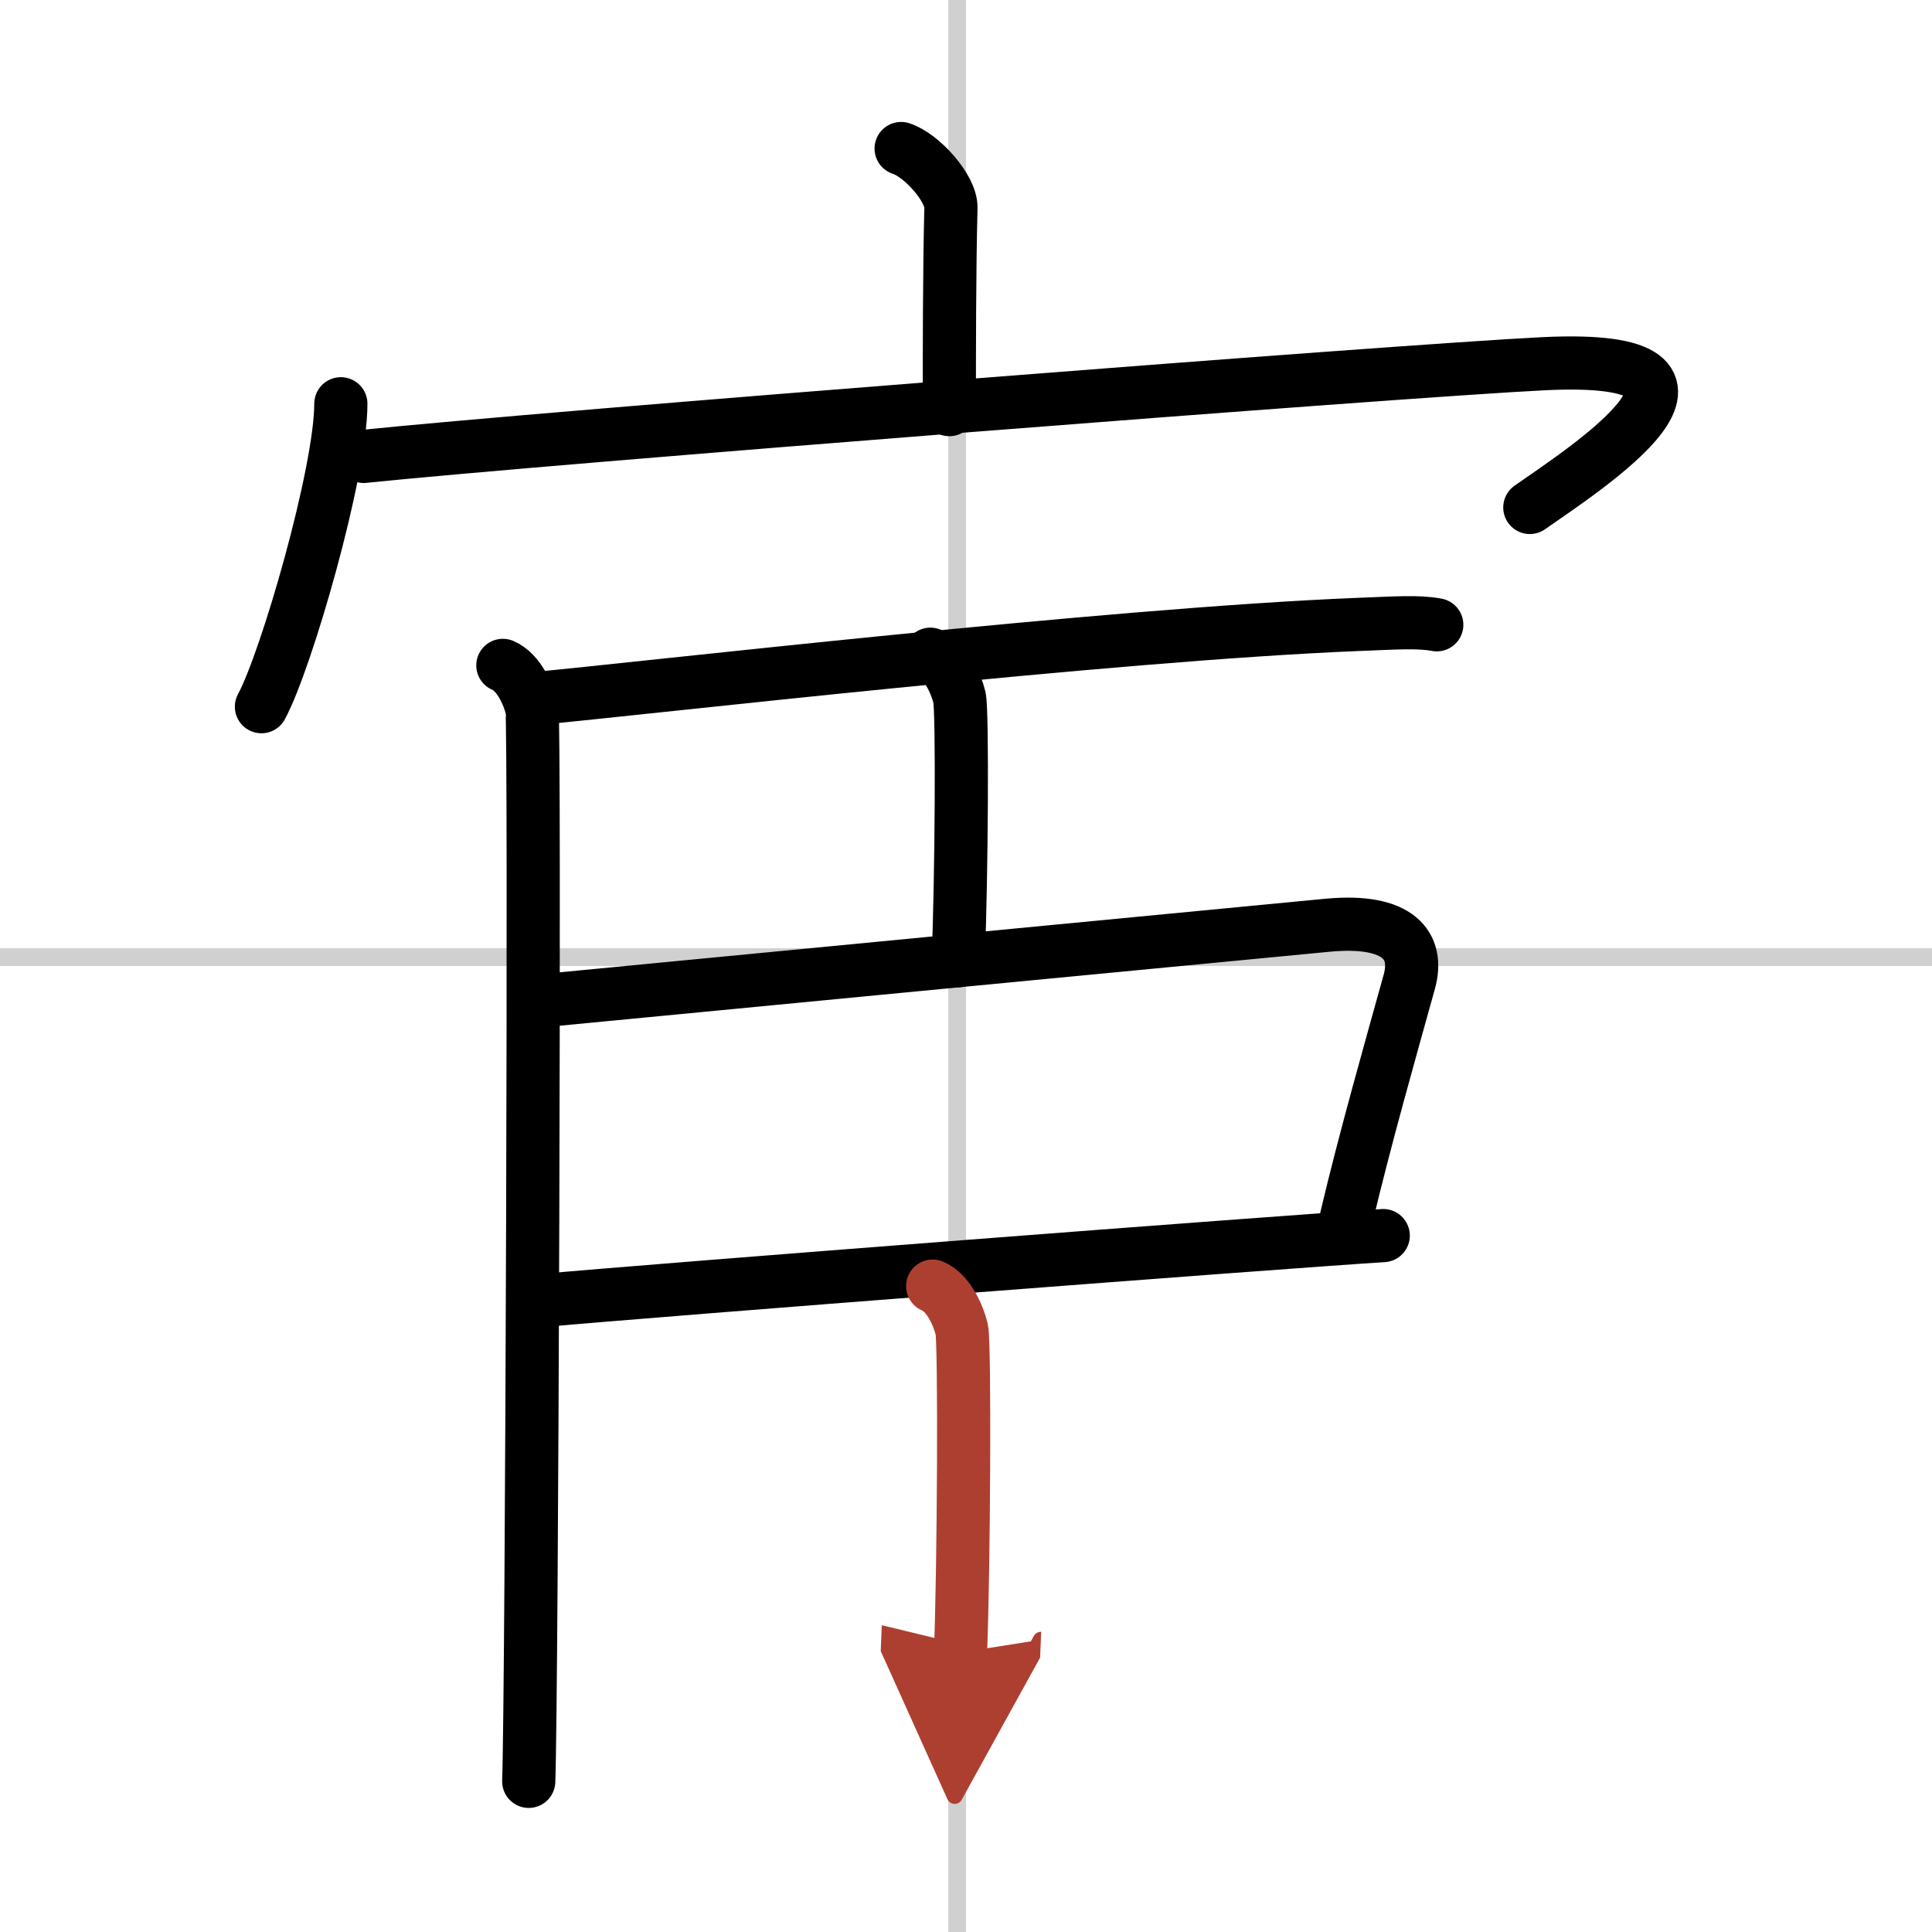
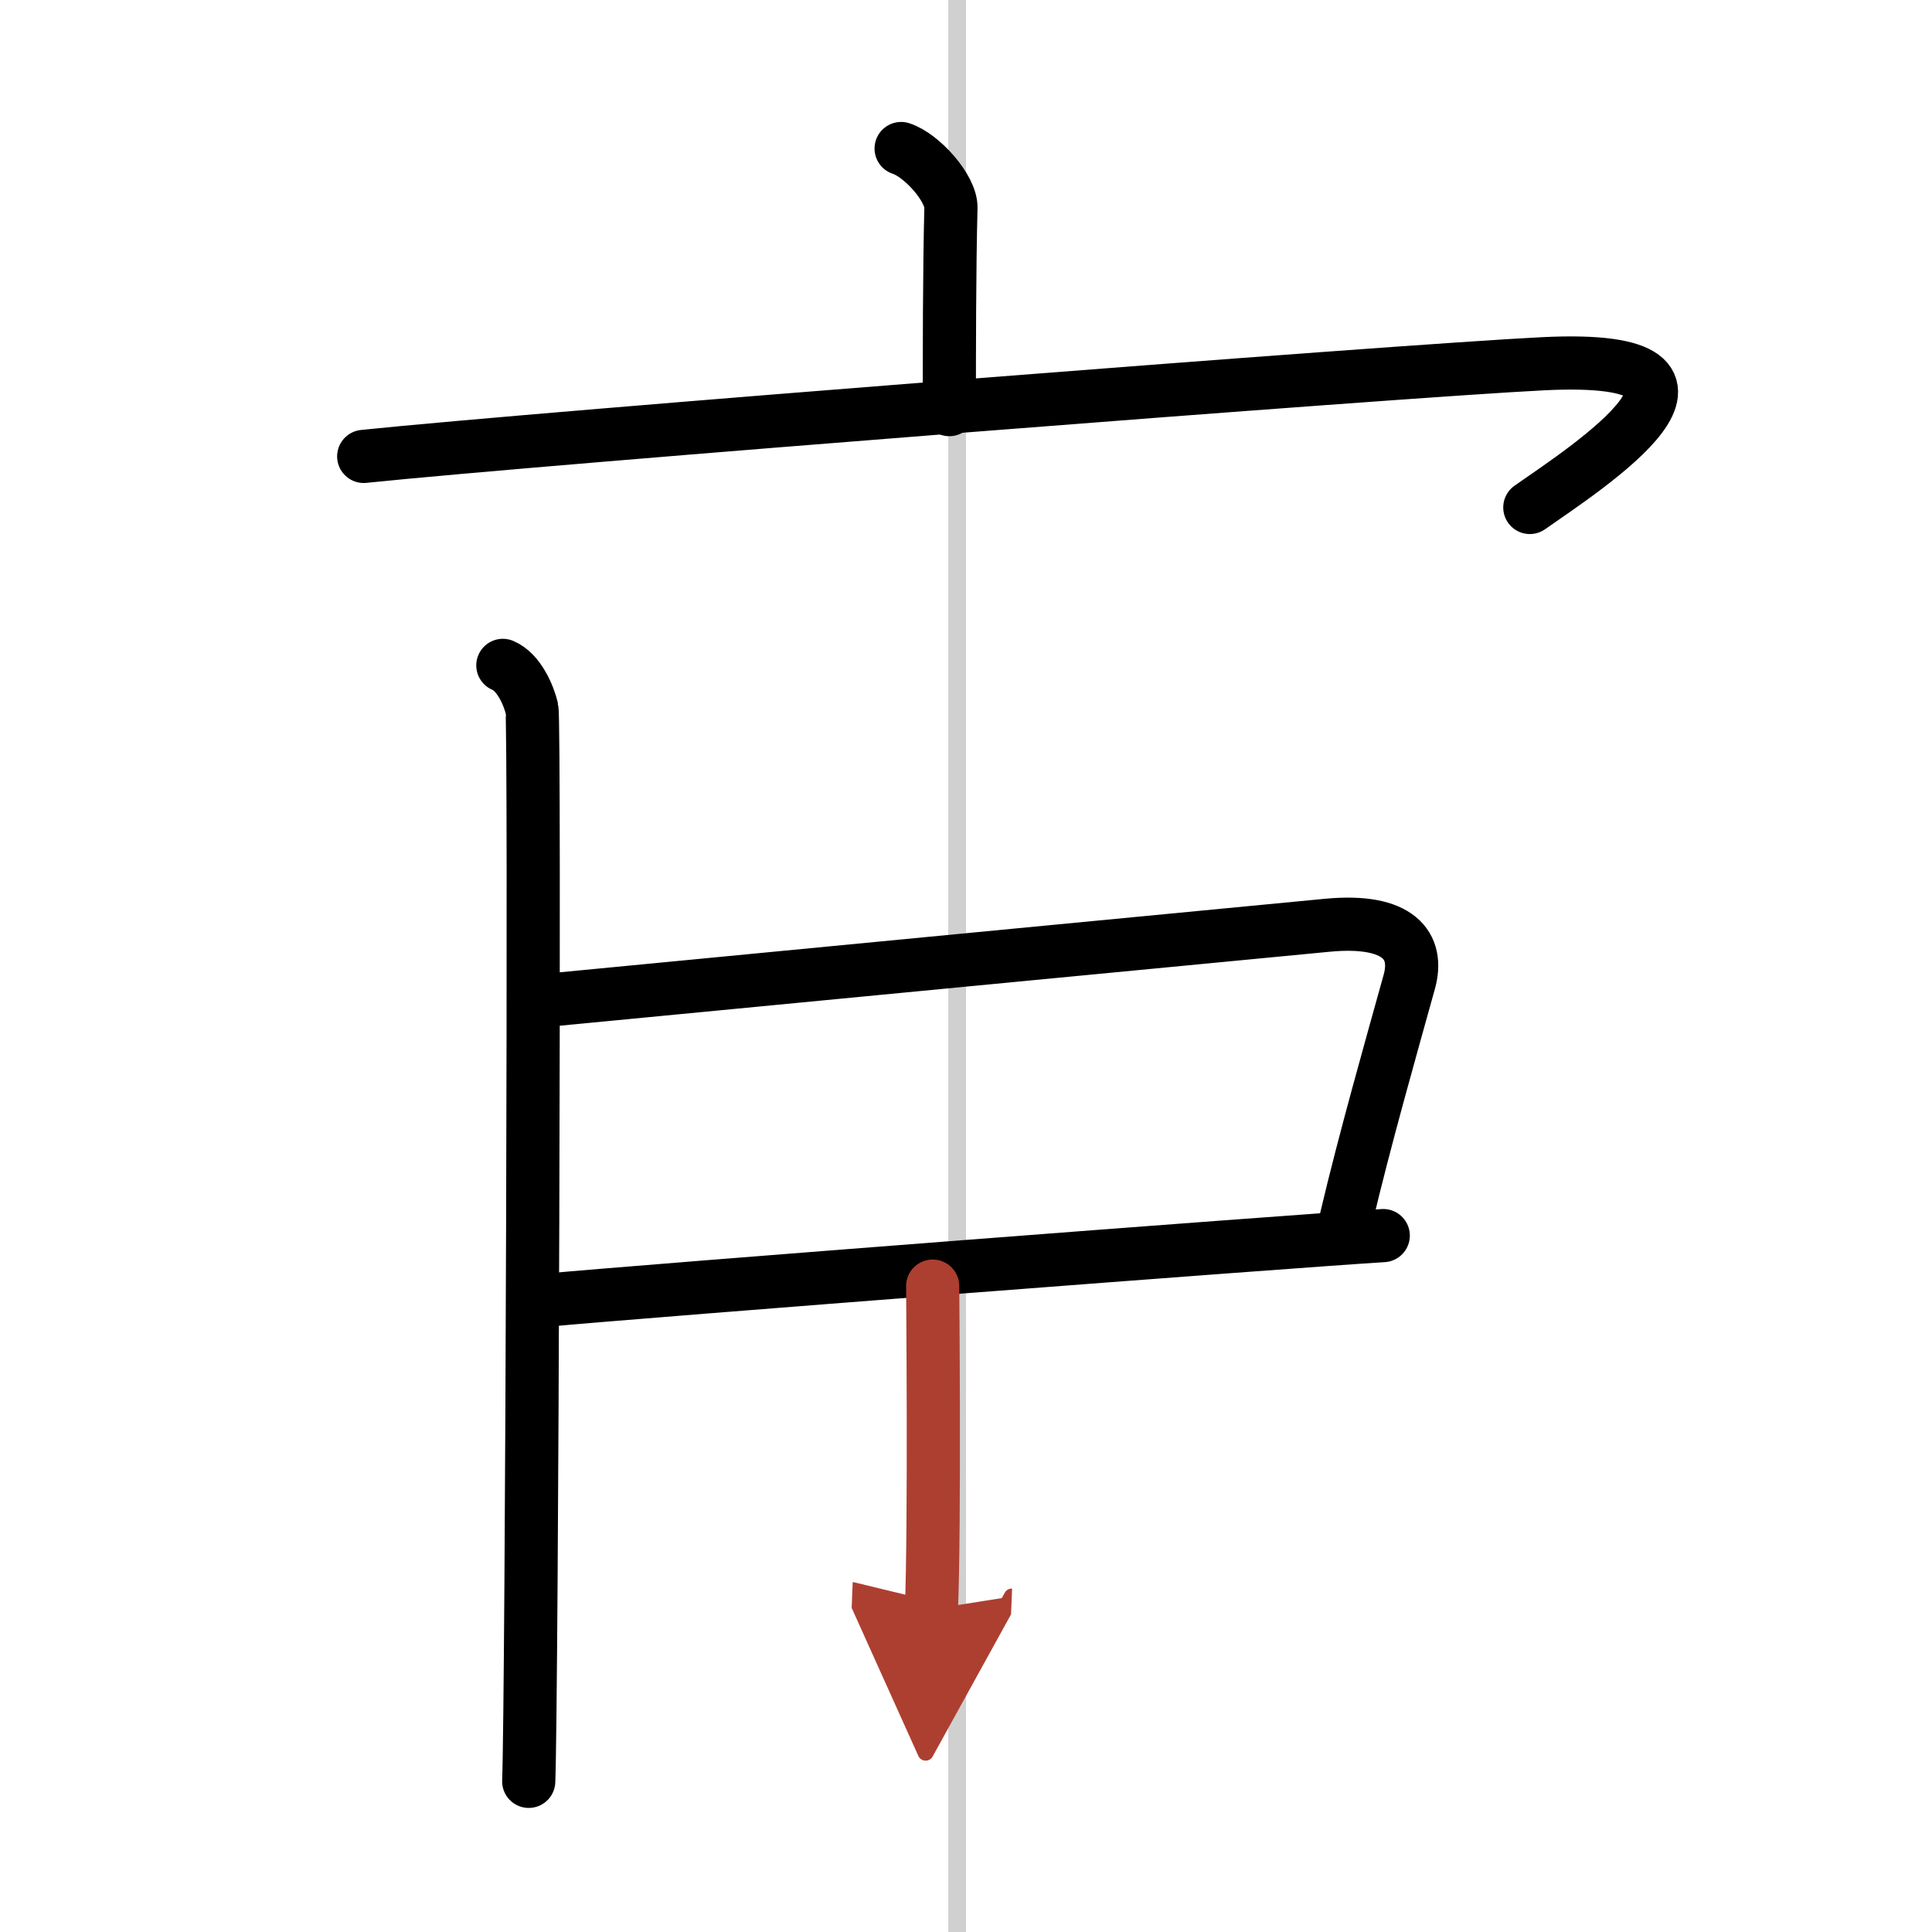
<svg xmlns="http://www.w3.org/2000/svg" width="400" height="400" viewBox="0 0 109 109">
  <defs>
    <marker id="a" markerWidth="4" orient="auto" refX="1" refY="5" viewBox="0 0 10 10">
      <polyline points="0 0 10 5 0 10 1 5" fill="#ad3f31" stroke="#ad3f31" />
    </marker>
  </defs>
  <g fill="none" stroke="#000" stroke-linecap="round" stroke-linejoin="round" stroke-width="3">
    <rect width="100%" height="100%" fill="#fff" stroke="#fff" />
    <line x1="54" x2="54" y2="109" stroke="#d0d0d0" stroke-width="1" />
-     <line x2="109" y1="54" y2="54" stroke="#d0d0d0" stroke-width="1" />
    <path d="m50.84 8.38c1.17 0.38 2.84 2.25 2.81 3.35-0.09 3.46-0.09 8.23-0.09 11.38" />
-     <path d="m19.23 22.78c0 3.87-3.08 14.51-4.48 17.09" />
    <path d="m20.52 25.75c9.87-1.03 58.56-4.84 66.57-5.23 12.52-0.61 2.34 5.92-0.78 8.11" />
    <path d="m28.37 37.54c0.91 0.38 1.46 1.69 1.64 2.44s0 55.82-0.18 60.52" />
-     <path d="m30.21 39.41c6.01-0.56 32.43-3.62 46.4-4.18 2.12-0.08 3.39-0.18 4.45 0.02" />
-     <path d="m52.49 36.91c0.91 0.38 1.46 1.69 1.64 2.44s0.12 10.15-0.07 14.85" />
    <path d="m30.57 56.46c14.39-1.38 34.34-3.31 44.33-4.26 4.04-0.38 5.17 1.17 4.61 3.19-1.02 3.67-2.52 8.94-3.56 13.35" />
    <path d="m30.63 73.37c6.01-0.56 41.76-3.31 47.41-3.66" />
-     <path d="m52.62 72.56c0.91 0.38 1.46 1.69 1.64 2.44s0.12 13.53-0.07 18.23" marker-end="url(#a)" stroke="#ad3f31" />
+     <path d="m52.62 72.56s0.12 13.53-0.07 18.23" marker-end="url(#a)" stroke="#ad3f31" />
  </g>
</svg>